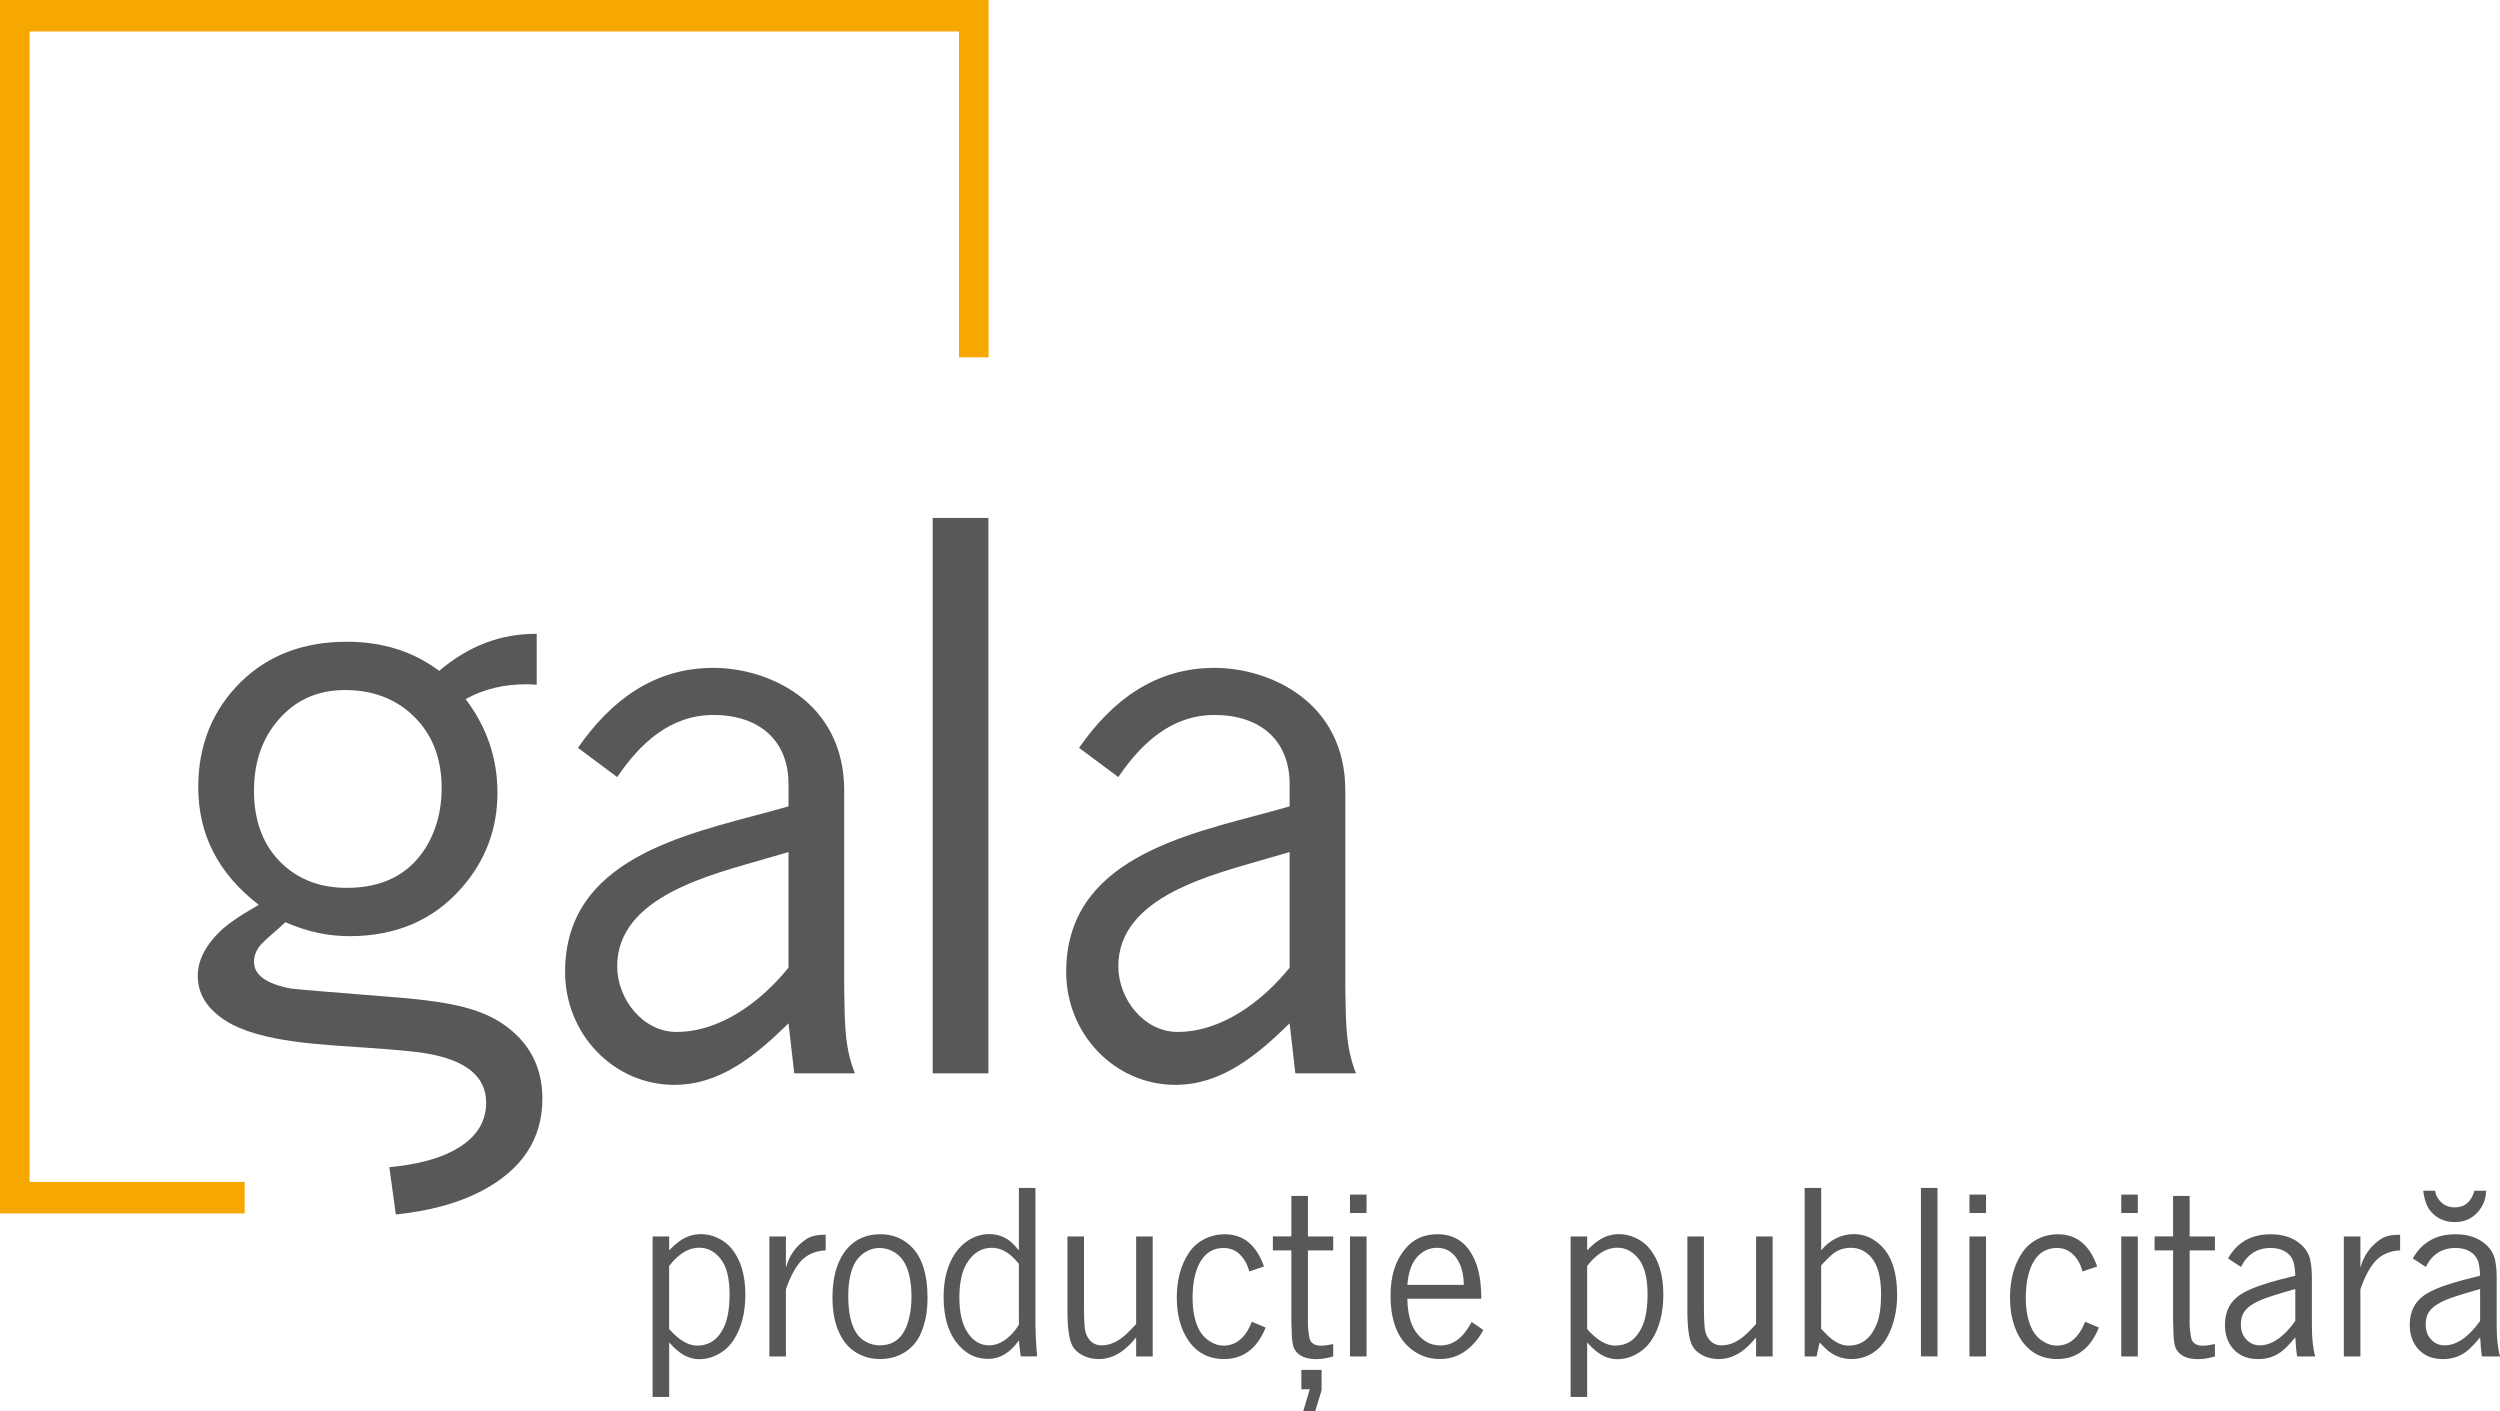
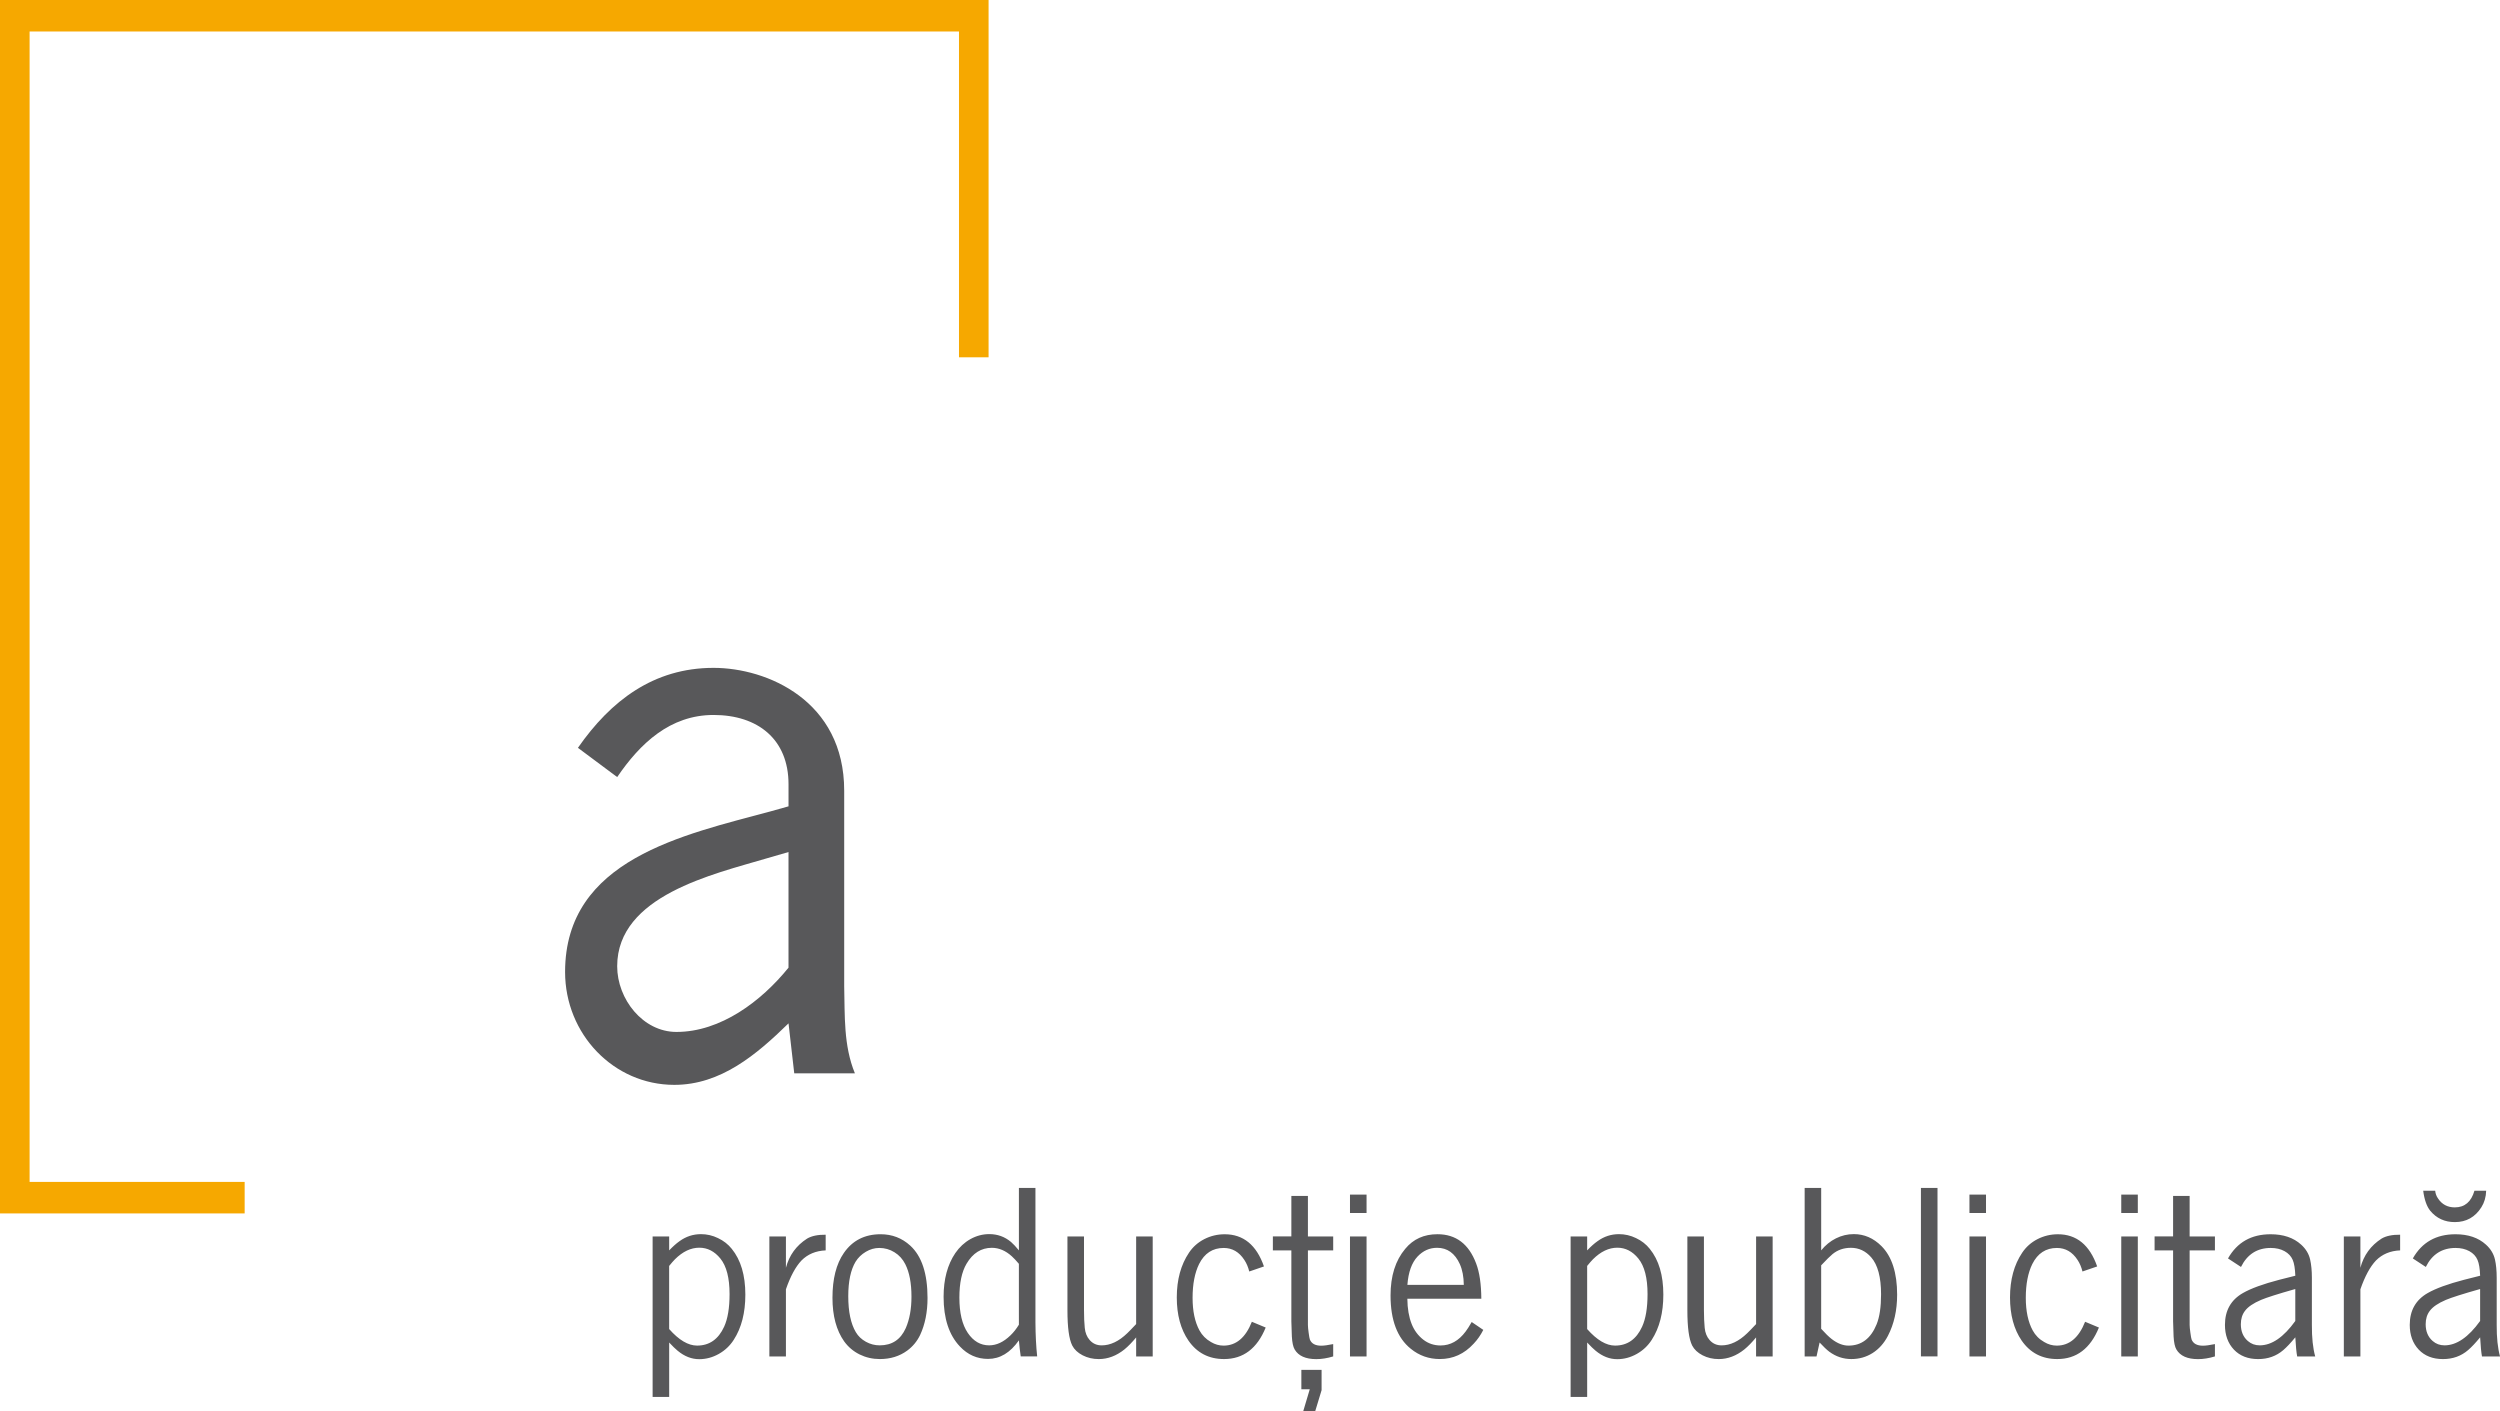
<svg xmlns="http://www.w3.org/2000/svg" version="1.1" id="Calque_1" width="141.324" height="79.778" viewBox="0 0 141.324 79.778" style="overflow:visible;enable-background:new 0 0 141.324 79.778;" xml:space="preserve">
  <g>
    <path style="fill-rule:evenodd;clip-rule:evenodd;fill:#58585A;" d="M37.828,69.896v0.788c0.21-0.22,0.405-0.394,0.586-0.521   c0.364-0.265,0.767-0.397,1.214-0.397c0.332,0,0.653,0.073,0.962,0.224c0.312,0.147,0.572,0.35,0.777,0.607   c0.512,0.631,0.767,1.493,0.767,2.587c0,1.028-0.219,1.879-0.655,2.554c-0.214,0.336-0.498,0.603-0.848,0.8   c-0.352,0.198-0.722,0.296-1.107,0.296c-0.424,0-0.83-0.157-1.215-0.475c-0.126-0.103-0.286-0.257-0.481-0.467v3.078h-0.936v-9.073   H37.828L37.828,69.896z M37.828,75.131c0.551,0.622,1.074,0.935,1.578,0.935c0.693,0,1.203-0.355,1.529-1.067   c0.205-0.448,0.307-1.061,0.307-1.845c0-0.91-0.172-1.581-0.518-2.008c-0.331-0.409-0.729-0.614-1.193-0.614   c-0.479,0-0.938,0.22-1.375,0.654c-0.088,0.089-0.198,0.215-0.329,0.377V75.131L37.828,75.131z M46.675,69.798v0.886   c-0.557,0.023-1.015,0.215-1.368,0.572c-0.331,0.35-0.624,0.891-0.879,1.627v3.796h-0.936v-6.783h0.936v1.771   c0.186-0.707,0.586-1.258,1.201-1.652C45.889,69.864,46.236,69.793,46.675,69.798L46.675,69.798z M49.781,69.771   c0.646,0,1.205,0.214,1.675,0.643c0.65,0.596,0.977,1.582,0.977,2.959c0,0.801-0.141,1.498-0.419,2.094   c-0.172,0.357-0.415,0.65-0.725,0.879c-0.438,0.322-0.955,0.481-1.55,0.481c-0.415,0-0.795-0.088-1.148-0.262   c-0.351-0.175-0.641-0.42-0.87-0.736c-0.44-0.624-0.662-1.444-0.662-2.463c0-1.07,0.214-1.915,0.643-2.535   C48.189,70.124,48.883,69.771,49.781,69.771L49.781,69.771z M49.703,70.546c-0.26,0-0.512,0.071-0.758,0.217   c-0.243,0.143-0.438,0.333-0.581,0.564c-0.273,0.457-0.412,1.104-0.412,1.948c0,0.874,0.143,1.551,0.426,2.029   c0.134,0.229,0.324,0.409,0.572,0.546c0.245,0.136,0.507,0.202,0.781,0.202c0.693,0,1.184-0.326,1.473-0.977   c0.214-0.493,0.321-1.084,0.321-1.775c0-0.767-0.117-1.378-0.348-1.834c-0.145-0.288-0.348-0.514-0.612-0.676   C50.303,70.627,50.015,70.546,49.703,70.546L49.703,70.546z M58.533,67.153v7.363v0.243c0.005,0.722,0.038,1.362,0.098,1.919h-0.93   c-0.042-0.283-0.076-0.585-0.104-0.907c-0.489,0.698-1.07,1.048-1.744,1.048c-0.619,0-1.15-0.235-1.591-0.704   c-0.614-0.646-0.921-1.582-0.921-2.807c0-0.996,0.221-1.817,0.662-2.47c0.233-0.339,0.519-0.604,0.855-0.792   c0.338-0.188,0.693-0.282,1.065-0.282c0.465,0,0.874,0.147,1.229,0.444c0.124,0.107,0.274,0.266,0.446,0.475v-3.53H58.533   L58.533,67.153z M57.597,71.443c-0.152-0.182-0.286-0.321-0.398-0.424c-0.353-0.321-0.732-0.481-1.132-0.481   c-0.598,0-1.077,0.301-1.429,0.9c-0.269,0.455-0.405,1.094-0.405,1.913c0,0.859,0.157,1.527,0.474,1.996   c0.317,0.47,0.72,0.705,1.208,0.705c0.415,0,0.814-0.186,1.201-0.56c0.176-0.167,0.336-0.369,0.481-0.607v-0.21V74.25v-0.286   V71.443L57.597,71.443z M65.162,69.896v6.783h-0.936v-1.074c-0.229,0.274-0.448,0.501-0.662,0.677   c-0.455,0.364-0.94,0.546-1.451,0.546c-0.331,0-0.634-0.071-0.91-0.212c-0.278-0.144-0.474-0.329-0.59-0.555   c-0.181-0.36-0.271-1.024-0.271-1.999v-4.166h0.936v4.166c0,0.386,0.014,0.72,0.043,1c0.026,0.279,0.119,0.51,0.279,0.691   c0.176,0.2,0.4,0.3,0.676,0.3c0.491,0,0.974-0.229,1.448-0.687c0.112-0.107,0.279-0.278,0.502-0.517v-4.954H65.162L65.162,69.896z    M70.767,74.719l0.782,0.326c-0.484,1.188-1.27,1.782-2.354,1.782c-0.859,0-1.529-0.348-2.01-1.041   c-0.441-0.641-0.662-1.456-0.662-2.441c0-1.006,0.231-1.849,0.691-2.532c0.219-0.327,0.507-0.582,0.864-0.766   c0.36-0.183,0.744-0.275,1.153-0.275c1.055,0,1.796,0.606,2.22,1.819l-0.831,0.286c-0.06-0.245-0.153-0.465-0.279-0.655   c-0.293-0.45-0.682-0.676-1.167-0.676c-0.622,0-1.086,0.302-1.389,0.907c-0.245,0.498-0.369,1.137-0.369,1.913   c0,0.753,0.131,1.367,0.39,1.843c0.15,0.274,0.365,0.494,0.65,0.655c0.226,0.137,0.465,0.203,0.712,0.203   C69.879,76.067,70.413,75.617,70.767,74.719L70.767,74.719z M73.936,67.606v2.289h1.429v0.788h-1.429V74.9   c0,0.098,0.014,0.245,0.042,0.445c0.026,0.199,0.05,0.326,0.069,0.378c0.093,0.231,0.308,0.349,0.641,0.349   c0.152,0,0.379-0.031,0.677-0.091v0.697c-0.341,0.104-0.657,0.153-0.955,0.153c-0.601,0-1.008-0.182-1.222-0.544   c-0.089-0.149-0.141-0.395-0.16-0.74c-0.005-0.045-0.015-0.331-0.028-0.857v-4.007h-1.045v-0.788h1.045v-2.289H73.936   L73.936,67.606z M74.709,77.439v1.146l-0.362,1.193H73.67l0.37-1.243h-0.475v-1.096H74.709L74.709,77.439z M77.251,69.896v6.783   h-0.937v-6.783H77.251L77.251,69.896z M77.251,67.53v1.04h-0.937v-1.04H77.251L77.251,67.53z M83.194,74.733l0.656,0.445   c-0.148,0.293-0.33,0.556-0.545,0.781c-0.531,0.579-1.167,0.867-1.912,0.867c-0.62,0-1.165-0.193-1.64-0.579   c-0.764-0.614-1.146-1.62-1.146-3.016c0-1.099,0.276-1.977,0.832-2.637c0.454-0.551,1.062-0.824,1.819-0.824   c1.044,0,1.772,0.55,2.187,1.653c0.191,0.498,0.288,1.162,0.294,1.995h-4.182c0.005,0.556,0.087,1.03,0.243,1.425   c0.141,0.357,0.36,0.655,0.657,0.887c0.284,0.219,0.61,0.329,0.977,0.329c0.553,0,1.027-0.263,1.418-0.789   C82.941,75.154,83.056,74.974,83.194,74.733L83.194,74.733z M79.559,72.632h3.189c-0.005-0.46-0.08-0.85-0.224-1.172   c-0.278-0.614-0.708-0.922-1.284-0.922c-0.429,0-0.797,0.165-1.109,0.496C79.804,71.384,79.614,71.915,79.559,72.632L79.559,72.632   z M89.721,69.896v0.788c0.21-0.22,0.405-0.394,0.587-0.521c0.364-0.265,0.767-0.397,1.214-0.397c0.332,0,0.653,0.073,0.963,0.224   c0.312,0.147,0.572,0.35,0.776,0.607c0.512,0.631,0.767,1.493,0.767,2.587c0,1.028-0.219,1.879-0.654,2.554   c-0.215,0.336-0.498,0.603-0.849,0.8c-0.352,0.198-0.722,0.296-1.107,0.296c-0.424,0-0.829-0.157-1.215-0.475   c-0.126-0.103-0.285-0.257-0.481-0.467v3.078h-0.936v-9.073H89.721L89.721,69.896z M89.721,75.131   c0.551,0.622,1.075,0.935,1.577,0.935c0.693,0,1.203-0.355,1.529-1.067c0.205-0.448,0.308-1.061,0.308-1.845   c0-0.91-0.172-1.581-0.518-2.008c-0.331-0.409-0.729-0.614-1.192-0.614c-0.479,0-0.939,0.22-1.375,0.654   c-0.088,0.089-0.198,0.215-0.329,0.377V75.131L89.721,75.131z M100.207,69.896v6.783h-0.937v-1.074   c-0.229,0.274-0.447,0.501-0.662,0.677c-0.455,0.364-0.94,0.546-1.45,0.546c-0.331,0-0.634-0.071-0.91-0.212   c-0.278-0.144-0.474-0.329-0.591-0.555c-0.181-0.36-0.271-1.024-0.271-1.999v-4.166h0.936v4.166c0,0.386,0.016,0.72,0.043,1   c0.026,0.279,0.12,0.51,0.279,0.691c0.176,0.2,0.399,0.3,0.676,0.3c0.491,0,0.975-0.229,1.449-0.687   c0.112-0.107,0.278-0.278,0.502-0.517v-4.954H100.207L100.207,69.896z M102.951,67.153v3.53c0.238-0.293,0.515-0.52,0.834-0.679   s0.655-0.24,1.01-0.24c0.591,0,1.11,0.226,1.562,0.676c0.591,0.592,0.887,1.508,0.887,2.751c0,0.88-0.174,1.656-0.524,2.33   c-0.219,0.419-0.508,0.741-0.865,0.967c-0.358,0.227-0.759,0.339-1.2,0.339c-0.457,0-0.869-0.139-1.243-0.413   c-0.147-0.111-0.331-0.285-0.551-0.523l-0.174,0.788h-0.671v-9.525H102.951L102.951,67.153z M102.951,75.117   c0.229,0.254,0.427,0.449,0.594,0.578c0.321,0.248,0.638,0.372,0.95,0.372c0.733,0,1.265-0.403,1.591-1.208   c0.167-0.414,0.25-0.979,0.25-1.696c0-0.965-0.186-1.66-0.558-2.087c-0.316-0.359-0.697-0.538-1.145-0.538   c-0.405,0-0.751,0.119-1.039,0.355c-0.136,0.112-0.351,0.323-0.644,0.636V75.117L102.951,75.117z M109.526,67.153v9.525h-0.937   v-9.525H109.526L109.526,67.153z M112.268,69.896v6.783h-0.936v-6.783H112.268L112.268,69.896z M112.268,67.53v1.04h-0.936v-1.04   H112.268L112.268,67.53z M117.87,74.719l0.781,0.326c-0.483,1.188-1.27,1.782-2.354,1.782c-0.859,0-1.529-0.348-2.011-1.041   c-0.44-0.641-0.661-1.456-0.661-2.441c0-1.006,0.23-1.849,0.69-2.532c0.219-0.327,0.507-0.582,0.864-0.766   c0.36-0.183,0.743-0.275,1.153-0.275c1.055,0,1.796,0.606,2.22,1.819l-0.831,0.286c-0.06-0.245-0.152-0.465-0.279-0.655   c-0.293-0.45-0.681-0.676-1.167-0.676c-0.621,0-1.086,0.302-1.389,0.907c-0.245,0.498-0.369,1.137-0.369,1.913   c0,0.753,0.132,1.367,0.391,1.843c0.15,0.274,0.364,0.494,0.65,0.655c0.227,0.137,0.465,0.203,0.712,0.203   C116.981,76.067,117.516,75.617,117.87,74.719L117.87,74.719z M120.85,69.896v6.783h-0.936v-6.783H120.85L120.85,69.896z    M120.85,67.53v1.04h-0.936v-1.04H120.85L120.85,67.53z M123.779,67.606v2.289h1.43v0.788h-1.43V74.9   c0,0.098,0.015,0.245,0.043,0.445c0.026,0.199,0.05,0.326,0.069,0.378c0.093,0.231,0.308,0.349,0.641,0.349   c0.152,0,0.379-0.031,0.677-0.091v0.697c-0.341,0.104-0.657,0.153-0.955,0.153c-0.601,0-1.008-0.182-1.222-0.544   c-0.089-0.149-0.141-0.395-0.16-0.74c-0.005-0.045-0.014-0.331-0.028-0.857v-4.007h-1.046v-0.788h1.046v-2.289H123.779   L123.779,67.606z M126.682,71.62l-0.734-0.481c0.518-0.913,1.319-1.367,2.408-1.367c0.722,0,1.297,0.195,1.726,0.586   c0.264,0.238,0.436,0.52,0.509,0.843c0.064,0.283,0.099,0.627,0.099,1.027v2.665c-0.005,0.718,0.057,1.312,0.188,1.786h-1.019   c-0.044-0.224-0.077-0.583-0.105-1.081c-0.26,0.316-0.486,0.556-0.677,0.72c-0.396,0.341-0.869,0.51-1.425,0.51   c-0.571,0-1.028-0.177-1.367-0.532c-0.341-0.361-0.509-0.828-0.509-1.402c0-0.814,0.34-1.415,1.019-1.801   c0.455-0.26,1.139-0.51,2.052-0.748c0.14-0.035,0.442-0.112,0.907-0.229c-0.015-0.4-0.062-0.698-0.147-0.894   c-0.089-0.209-0.243-0.374-0.463-0.495c-0.221-0.122-0.48-0.181-0.778-0.181C127.601,70.546,127.038,70.903,126.682,71.62   L126.682,71.62z M129.752,72.868c-0.972,0.275-1.617,0.48-1.934,0.614c-0.437,0.187-0.739,0.391-0.906,0.615   c-0.159,0.204-0.238,0.459-0.238,0.762c0,0.404,0.134,0.722,0.397,0.948c0.187,0.164,0.41,0.245,0.671,0.245   c0.678,0,1.35-0.46,2.01-1.377V72.868L129.752,72.868z M135.678,69.798v0.886c-0.557,0.023-1.014,0.215-1.366,0.572   c-0.331,0.35-0.625,0.891-0.88,1.627v3.796h-0.936v-6.783h0.936v1.771c0.187-0.707,0.587-1.258,1.201-1.652   C134.893,69.864,135.24,69.793,135.678,69.798L135.678,69.798z M137.13,71.62l-0.734-0.481c0.517-0.913,1.319-1.367,2.408-1.367   c0.722,0,1.296,0.195,1.725,0.586c0.265,0.238,0.436,0.52,0.51,0.843c0.064,0.283,0.098,0.627,0.098,1.027v2.665   c-0.005,0.718,0.058,1.312,0.188,1.786h-1.02c-0.043-0.224-0.076-0.583-0.104-1.081c-0.26,0.316-0.486,0.556-0.678,0.72   c-0.395,0.341-0.869,0.51-1.424,0.51c-0.571,0-1.029-0.177-1.367-0.532c-0.341-0.361-0.51-0.828-0.51-1.402   c0-0.814,0.341-1.415,1.02-1.801c0.455-0.26,1.139-0.51,2.051-0.748c0.141-0.035,0.443-0.112,0.908-0.229   c-0.015-0.4-0.062-0.698-0.148-0.894c-0.088-0.209-0.243-0.374-0.462-0.495c-0.222-0.122-0.481-0.181-0.778-0.181   C138.049,70.546,137.486,70.903,137.13,71.62L137.13,71.62z M140.2,72.868c-0.973,0.275-1.618,0.48-1.935,0.614   c-0.437,0.187-0.738,0.391-0.906,0.615c-0.158,0.204-0.237,0.459-0.237,0.762c0,0.404,0.134,0.722,0.397,0.948   c0.186,0.164,0.41,0.245,0.67,0.245c0.679,0,1.351-0.46,2.011-1.377V72.868L140.2,72.868z M136.983,67.312h0.677   c0.015,0.158,0.067,0.306,0.162,0.439c0.222,0.335,0.538,0.502,0.948,0.502c0.558,0,0.929-0.314,1.109-0.941h0.663   c-0.01,0.354-0.101,0.665-0.271,0.935c-0.355,0.56-0.855,0.838-1.501,0.838c-0.571,0-1.036-0.214-1.39-0.641   C137.182,68.196,137.048,67.82,136.983,67.312L136.983,67.312z" />
    <path style="fill-rule:evenodd;clip-rule:evenodd;fill:#58585A;" d="M48.327,60.675c-0.646-1.573-0.565-3.269-0.605-4.923V44.694   c0-5.084-4.358-6.94-7.385-6.94c-3.39,0-5.811,1.856-7.667,4.52l2.22,1.654c1.291-1.896,2.986-3.511,5.448-3.511   c2.501,0,4.237,1.372,4.237,3.915v1.25l-1.009,0.283c-4.923,1.331-11.622,2.704-11.622,9.079c0,3.512,2.745,6.383,6.174,6.383   c2.624,0,4.641-1.701,6.457-3.477l0.323,2.824H48.327L48.327,60.675z M44.574,48.165v6.537c-1.534,1.897-3.833,3.633-6.336,3.633   c-1.896,0-3.349-1.856-3.349-3.713c0-3.995,5.448-5.206,8.434-6.094L44.574,48.165L44.574,48.165z" />
-     <polygon style="fill-rule:evenodd;clip-rule:evenodd;fill:#58585A;" points="55.874,29.279 52.725,29.279 52.725,60.675    55.874,60.675 55.874,29.279  " />
-     <path style="fill-rule:evenodd;clip-rule:evenodd;fill:#58585A;" d="M76.656,60.675c-0.646-1.573-0.565-3.269-0.606-4.923V44.694   c0-5.084-4.357-6.94-7.384-6.94c-3.39,0-5.811,1.856-7.668,4.52l2.22,1.654c1.291-1.896,2.986-3.511,5.448-3.511   c2.502,0,4.236,1.372,4.236,3.915v1.25l-1.008,0.283c-4.923,1.331-11.623,2.704-11.623,9.079c0,3.512,2.745,6.383,6.175,6.383   c2.624,0,4.641-1.701,6.456-3.477l0.323,2.824H76.656L76.656,60.675z M72.902,48.165v6.537c-1.532,1.897-3.833,3.633-6.335,3.633   c-1.896,0-3.349-1.856-3.349-3.713c0-3.995,5.448-5.206,8.434-6.094L72.902,48.165L72.902,48.165z" />
-     <path style="fill-rule:evenodd;clip-rule:evenodd;fill:#58585A;" d="M30.34,35.831v2.875c-0.278-0.017-0.479-0.025-0.588-0.025   c-1.286,0-2.421,0.277-3.431,0.84c1.203,1.581,1.8,3.346,1.8,5.296c0,2.052-0.681,3.851-2.043,5.397   c-1.598,1.808-3.699,2.707-6.331,2.707c-1.21,0-2.421-0.26-3.615-0.79c-0.185,0.168-0.303,0.27-0.344,0.319   c-0.496,0.429-0.816,0.715-0.958,0.866c-0.312,0.311-0.471,0.664-0.471,1.06c0,0.739,0.689,1.235,2.068,1.504   c0.329,0.042,2.061,0.194,5.196,0.438c1.892,0.135,3.329,0.312,4.321,0.547c0.992,0.227,1.816,0.563,2.472,1.009   c1.496,1.018,2.245,2.43,2.245,4.237c0,2.295-1.168,4.044-3.498,5.246c-1.287,0.664-2.884,1.097-4.787,1.298l-0.367-2.674   c1.501-0.144,2.691-0.447,3.573-0.911c1.269-0.655,1.899-1.572,1.899-2.74c0-1.472-1.135-2.404-3.396-2.783   c-0.58-0.101-1.731-0.21-3.464-0.327c-2.279-0.166-5.934-0.277-7.869-1.522c-1.051-0.672-1.572-1.514-1.572-2.53   c0-0.875,0.429-1.715,1.278-2.539c0.412-0.395,1.135-0.892,2.169-1.479c-2.279-1.757-3.421-3.969-3.421-6.65   c0-2.396,0.816-4.389,2.438-5.978c1.547-1.497,3.531-2.245,5.961-2.245c2.018,0,3.758,0.547,5.221,1.648   C26.481,36.511,28.322,35.813,30.34,35.831L30.34,35.831z M19.503,39.008c-1.639,0-2.951,0.63-3.942,1.9   c-0.799,1.018-1.203,2.278-1.203,3.792c0,1.74,0.529,3.119,1.598,4.136c0.958,0.9,2.168,1.354,3.648,1.354   c1.967,0,3.43-0.714,4.38-2.144c0.656-1,0.983-2.169,0.983-3.497c0-1.791-0.597-3.212-1.799-4.263   C22.186,39.437,20.966,39.008,19.503,39.008L19.503,39.008z" />
    <polygon style="fill-rule:evenodd;clip-rule:evenodd;fill:#F6A800;" points="0,0 55.884,0 55.884,20.198 54.211,20.198    54.211,1.78 1.673,1.78 1.673,66.813 13.83,66.813 13.83,68.594 0,68.594 0,0  " />
  </g>
</svg>